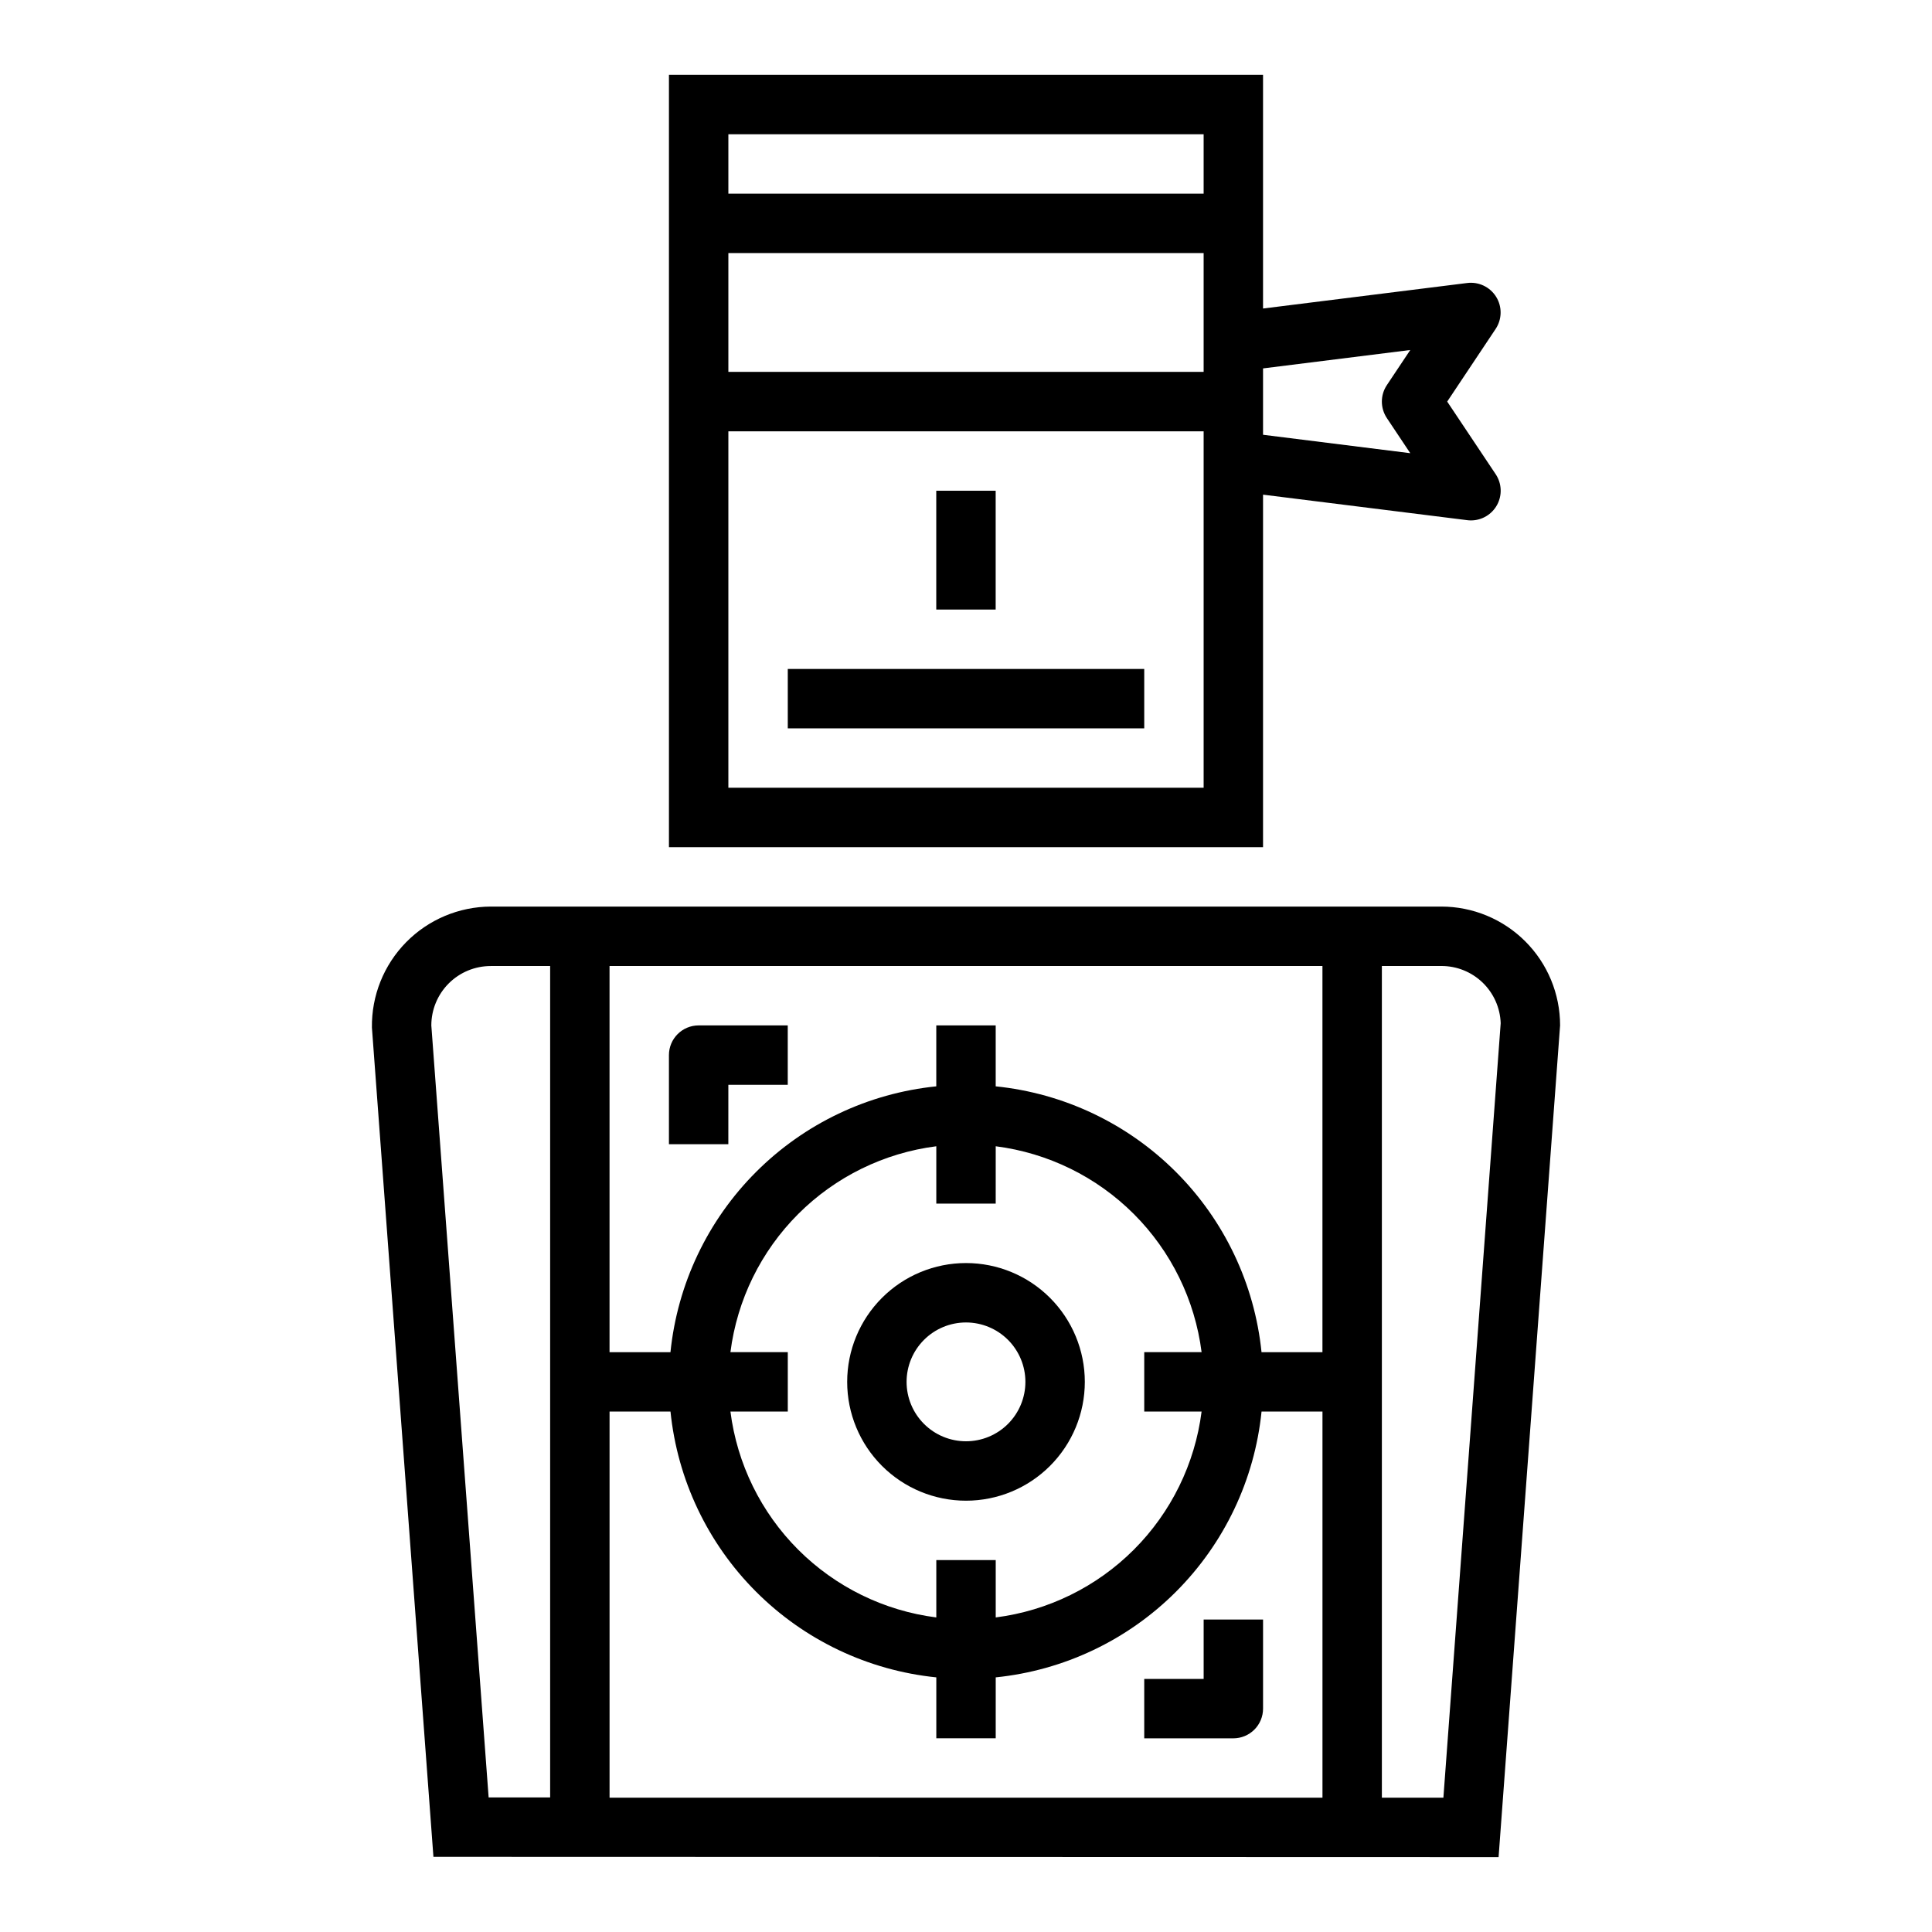
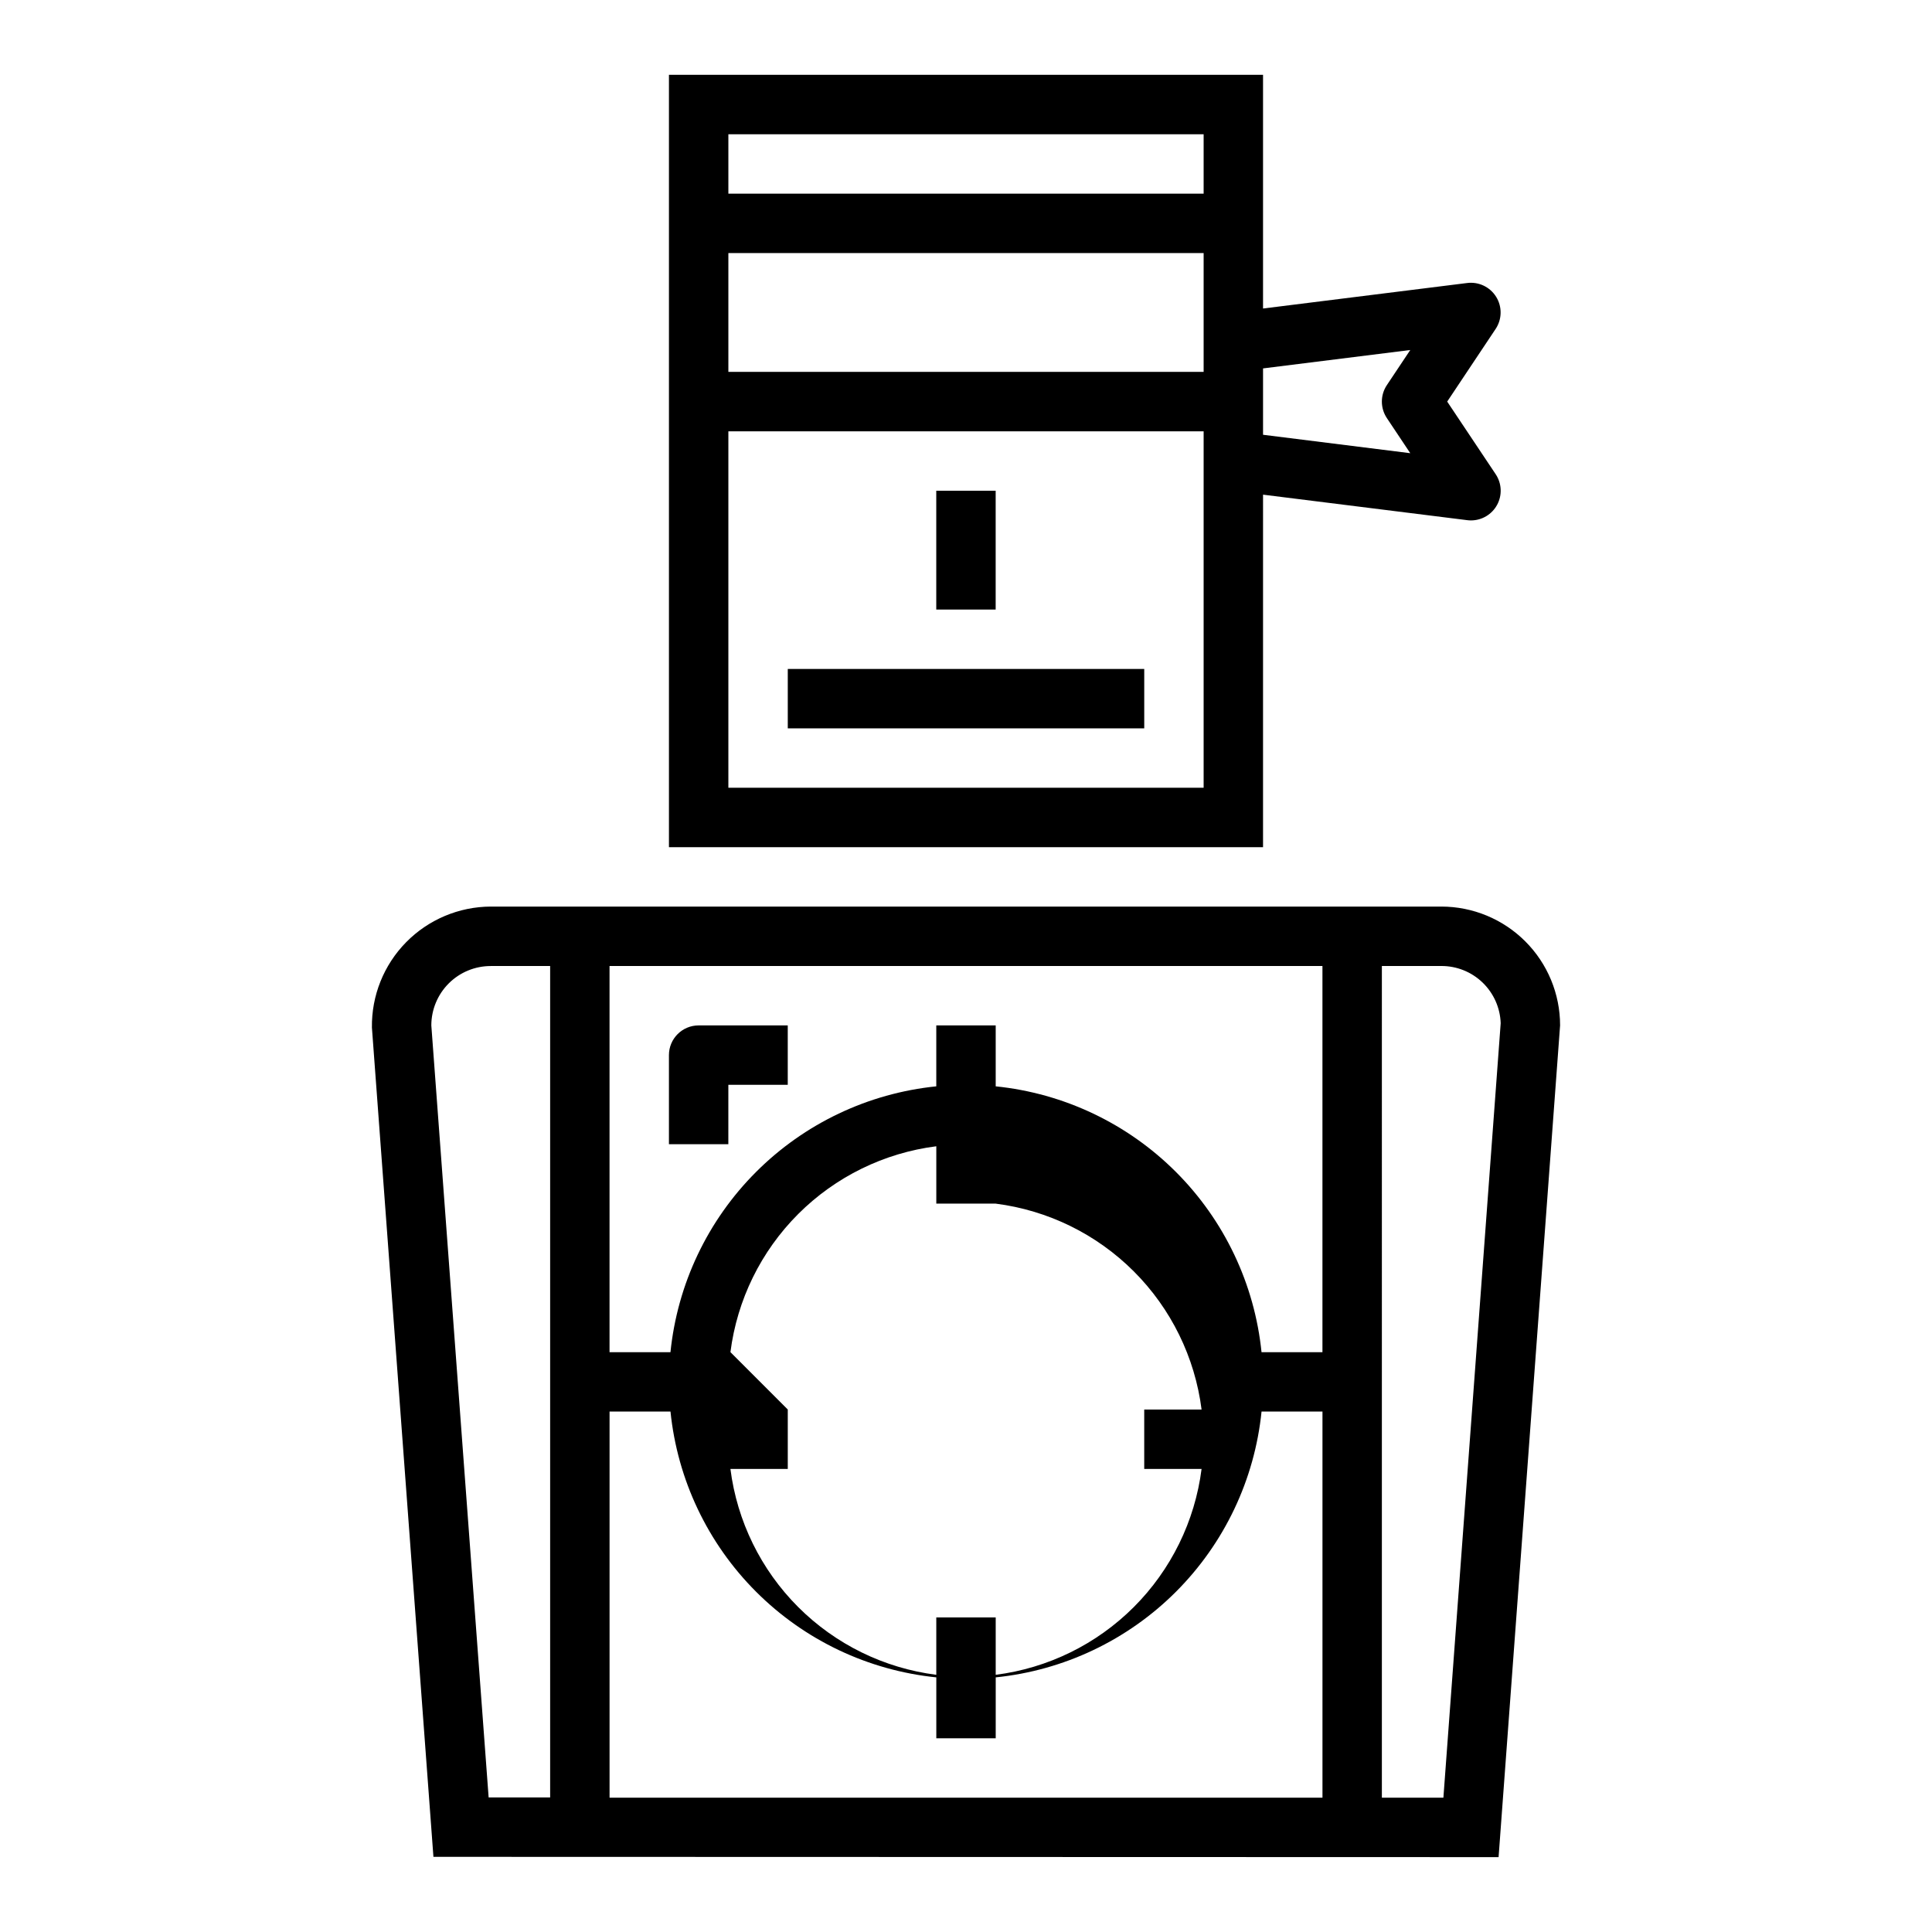
<svg xmlns="http://www.w3.org/2000/svg" fill="#000000" width="800px" height="800px" version="1.1" viewBox="144 144 512 512">
  <g>
    <path d="m478.72 275.09 54.129 6.762c0.324 0.043 0.648 0.066 0.977 0.062 2.902 0 5.57-1.598 6.941-4.156 1.371-2.562 1.219-5.668-0.395-8.086l-12.848-19.246 12.832-19.246c1.711-2.562 1.766-5.887 0.148-8.504-1.621-2.621-4.617-4.055-7.672-3.676l-54.113 6.762v-61.93h-157.44v204.68h157.44zm39.016-38.336-6.203 9.305c-1.766 2.644-1.766 6.09 0 8.738l6.203 9.305-39.016-4.883v-17.586zm-180.71-57.176h125.95v15.742h-125.95zm125.95 31.488v31.488h-125.95v-31.488zm0 141.7h-125.95v-94.465h125.95z" />
    <path d="m352.77 321.28h94.465v15.742h-94.465z" />
-     <path d="m541.14 636.16 16.301-220.42c0-8.352-3.316-16.359-9.223-22.266-5.902-5.906-13.914-9.223-22.266-9.223h-251.9c-8.441 0.035-16.523 3.441-22.438 9.465s-9.172 14.164-9.051 22.605l16.301 219.76zm-30.93-236.16h15.742c4.082-0.02 8.008 1.555 10.949 4.387 2.938 2.832 4.66 6.695 4.797 10.773l-15.184 205.25h-16.305zm-204.67 220.41v-102.34h16.145c1.84 18.059 9.852 34.926 22.688 47.762 12.832 12.836 29.703 20.848 47.758 22.688v16.145h15.742l0.004-16.145c18.055-1.84 34.926-9.852 47.762-22.688 12.832-12.836 20.848-29.703 22.684-47.762h16.145v102.34zm32.031-118.08v0.004c1.766-13.855 8.082-26.73 17.957-36.605s22.75-16.191 36.602-17.957v15.203h15.742l0.004-15.203c13.852 1.766 26.727 8.082 36.602 17.957s16.191 22.75 17.957 36.605h-15.199v15.742h15.199c-1.766 13.855-8.082 26.73-17.957 36.605s-22.75 16.191-36.602 17.957v-15.203h-15.746v15.203c-13.852-1.766-26.727-8.082-36.602-17.957s-16.191-22.75-17.957-36.605h15.199v-15.742zm156.89-102.33v102.34h-16.145c-1.836-18.059-9.852-34.93-22.684-47.762-12.836-12.836-29.707-20.848-47.762-22.688v-16.145h-15.746v16.145c-18.055 1.84-34.926 9.852-47.758 22.688-12.836 12.832-20.848 29.703-22.688 47.762h-16.145v-102.34zm-220.41 0h15.742v220.34h-16.301l-15.188-204.59c0-4.176 1.66-8.18 4.613-11.133 2.953-2.953 6.957-4.609 11.133-4.609z" />
+     <path d="m541.14 636.16 16.301-220.42c0-8.352-3.316-16.359-9.223-22.266-5.902-5.906-13.914-9.223-22.266-9.223h-251.9c-8.441 0.035-16.523 3.441-22.438 9.465s-9.172 14.164-9.051 22.605l16.301 219.76zm-30.93-236.16h15.742c4.082-0.02 8.008 1.555 10.949 4.387 2.938 2.832 4.66 6.695 4.797 10.773l-15.184 205.25h-16.305zm-204.67 220.41v-102.34h16.145c1.84 18.059 9.852 34.926 22.688 47.762 12.832 12.836 29.703 20.848 47.758 22.688v16.145h15.742l0.004-16.145c18.055-1.84 34.926-9.852 47.762-22.688 12.832-12.836 20.848-29.703 22.684-47.762h16.145v102.34zm32.031-118.08v0.004c1.766-13.855 8.082-26.73 17.957-36.605s22.75-16.191 36.602-17.957v15.203h15.742c13.852 1.766 26.727 8.082 36.602 17.957s16.191 22.75 17.957 36.605h-15.199v15.742h15.199c-1.766 13.855-8.082 26.73-17.957 36.605s-22.75 16.191-36.602 17.957v-15.203h-15.746v15.203c-13.852-1.766-26.727-8.082-36.602-17.957s-16.191-22.75-17.957-36.605h15.199v-15.742zm156.89-102.33v102.34h-16.145c-1.836-18.059-9.852-34.93-22.684-47.762-12.836-12.836-29.707-20.848-47.762-22.688v-16.145h-15.746v16.145c-18.055 1.84-34.926 9.852-47.758 22.688-12.836 12.832-20.848 29.703-22.688 47.762h-16.145v-102.34zm-220.41 0h15.742v220.34h-16.301l-15.188-204.59c0-4.176 1.66-8.18 4.613-11.133 2.953-2.953 6.957-4.609 11.133-4.609z" />
    <path d="m392.12 274.05h15.742v31.488h-15.742z" />
-     <path d="m400 541.7c8.352 0 16.359-3.316 22.266-9.223 5.902-5.906 9.223-13.914 9.223-22.266 0-8.352-3.32-16.359-9.223-22.266-5.906-5.906-13.914-9.223-22.266-9.223s-16.363 3.316-22.266 9.223c-5.906 5.906-9.223 13.914-9.223 22.266 0 8.352 3.316 16.359 9.223 22.266 5.902 5.906 13.914 9.223 22.266 9.223zm0-47.23v-0.004c4.176 0 8.18 1.66 11.133 4.613 2.949 2.953 4.609 6.957 4.609 11.133s-1.66 8.18-4.609 11.133c-2.953 2.953-6.957 4.609-11.133 4.609s-8.18-1.656-11.133-4.609c-2.953-2.953-4.613-6.957-4.613-11.133s1.66-8.18 4.613-11.133c2.953-2.953 6.957-4.613 11.133-4.613z" />
    <path d="m337.02 431.49h15.742v-15.746h-23.617c-4.348 0-7.871 3.523-7.871 7.871v23.617h15.742z" />
-     <path d="m462.98 588.93h-15.746v15.742h23.617v0.004c2.086 0 4.09-0.832 5.566-2.305 1.477-1.477 2.305-3.481 2.305-5.566v-23.617h-15.742z" />
  </g>
</svg>